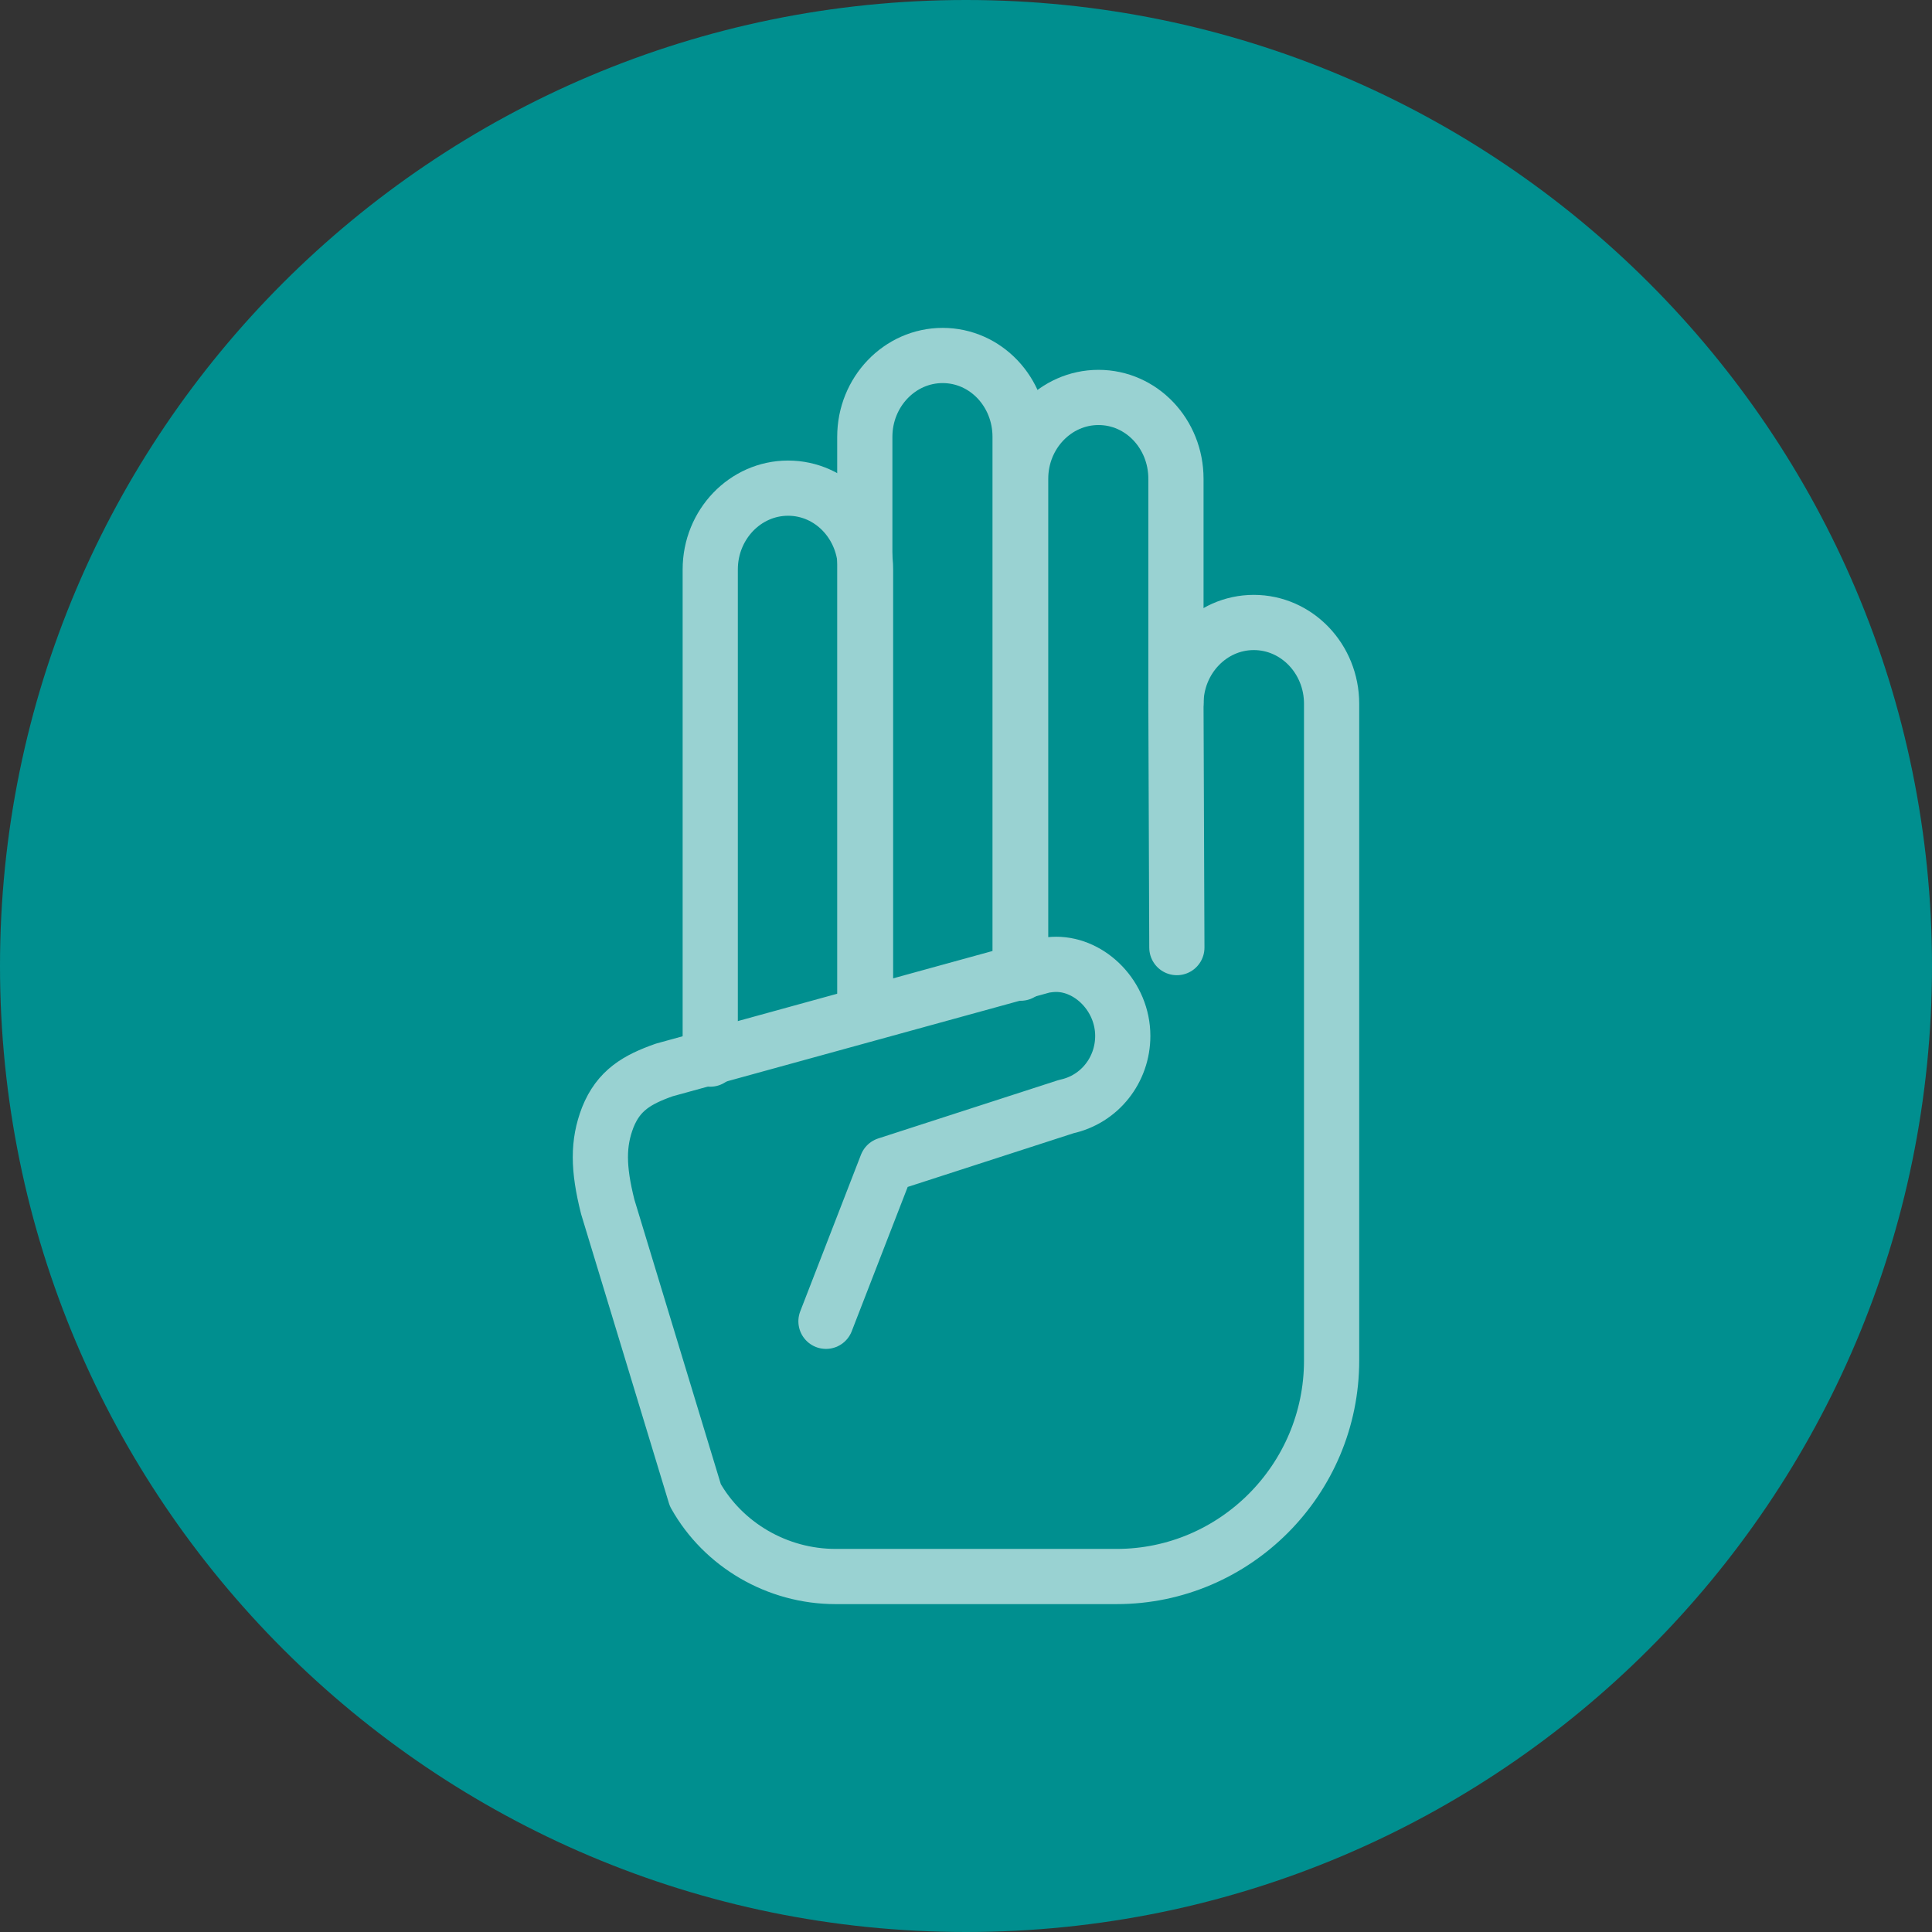
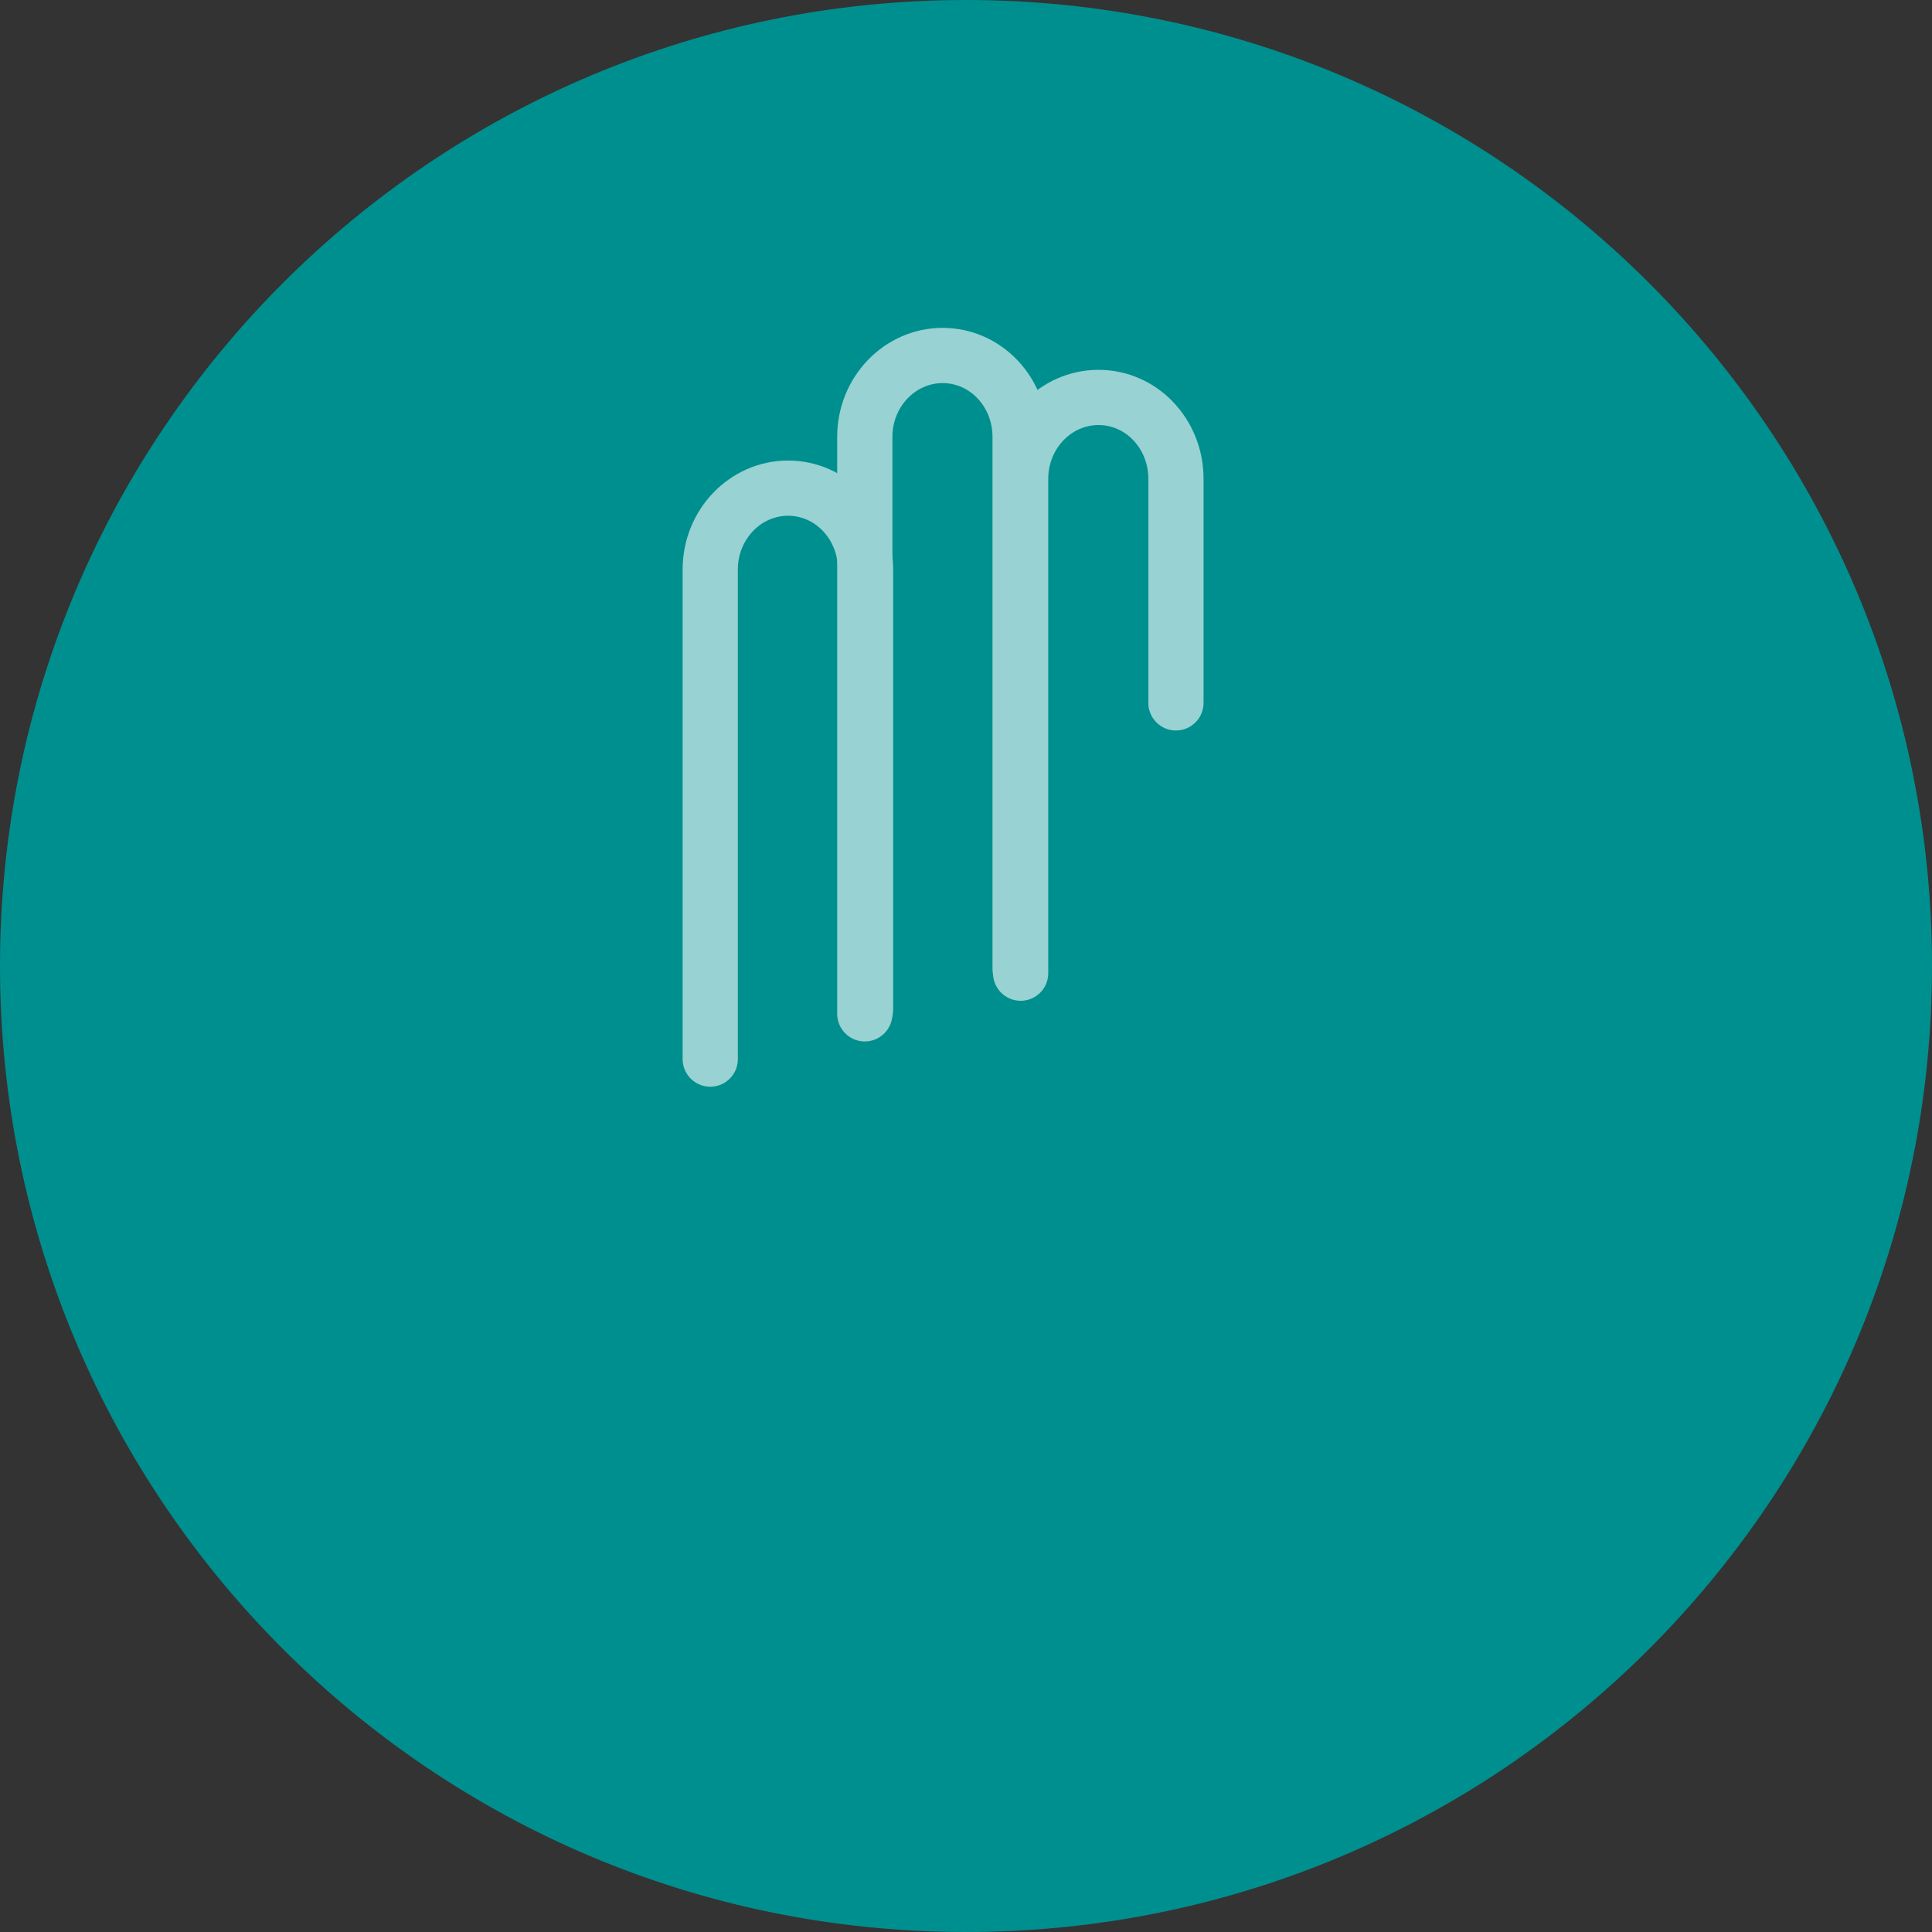
<svg xmlns="http://www.w3.org/2000/svg" version="1.1" id="Layer_1" x="0px" y="0px" viewBox="0 0 105 105" style="enable-background:new 0 0 105 105;" xml:space="preserve">
  <rect x="0" y="0" width="105" height="105" fill="#333333" stroke="none" />
  <style type="text/css">
	.st0{fill:#008F8F;}
	.st1{opacity:0.6;}
	.st2{fill:none;stroke:#FFFFFF;stroke-width:3;stroke-linecap:round;stroke-linejoin:round;stroke-miterlimit:10;}
</style>
-   <path class="st0" d="M52.5,105L52.5,105C23.51,105,0,81.49,0,52.5v0C0,23.51,23.51,0,52.5,0h0C81.49,0,105,23.51,105,52.5v0  C105,81.49,81.49,105,52.5,105z" />
+   <path class="st0" d="M52.5,105L52.5,105C23.51,105,0,81.49,0,52.5C0,23.51,23.51,0,52.5,0h0C81.49,0,105,23.51,105,52.5v0  C105,81.49,81.49,105,52.5,105z" />
  <g class="st1">
    <path class="st2" d="M55.47,52.89V26.02c0-2.44,1.9-4.42,4.23-4.42c2.34,0,4.21,1.98,4.21,4.42v0v12.18" />
    <path class="st2" d="M47,55.1l0-3.65V23.74c0-2.44,1.9-4.42,4.23-4.42c2.34,0,4.21,1.98,4.21,4.42v2.28v26.64" />
    <path class="st2" d="M38.6,57.56L38.6,57.56l0-26.61c0-2.44,1.9-4.42,4.23-4.42c2.34,0,4.21,1.98,4.21,4.42v2.28v21.64" />
-     <path class="st2" d="M63.96,51.5l-0.05-13.25c0-2.44,1.9-4.42,4.23-4.42c2.34,0,4.23,1.98,4.23,4.42l0,10.68v25.01   c0,6.47-5.25,11.74-11.68,11.74H45.41c-3.18,0-6.11-1.73-7.62-4.42l-4.76-15.67c-0.53-2.1-0.54-3.46,0-4.86   c0.59-1.48,1.6-2.06,3.07-2.58l20.64-5.68c0.21-0.03,0.43-0.06,0.66-0.06c1.87,0,3.62,1.75,3.62,3.89c0,1.84-1.25,3.45-3.07,3.84   l-9.76,3.16l-3.3,8.51" />
  </g>
</svg>